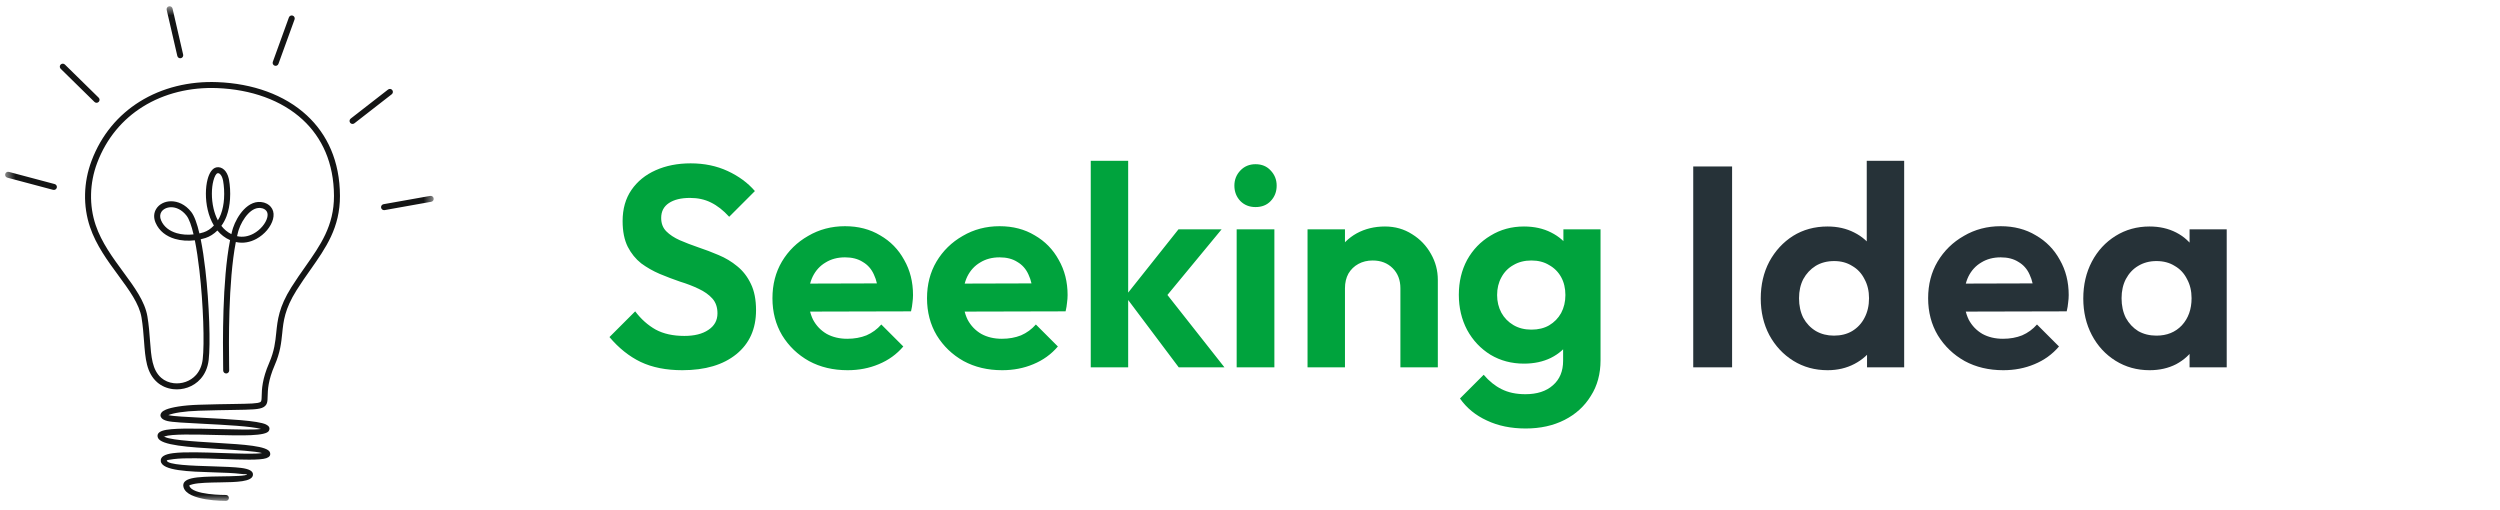
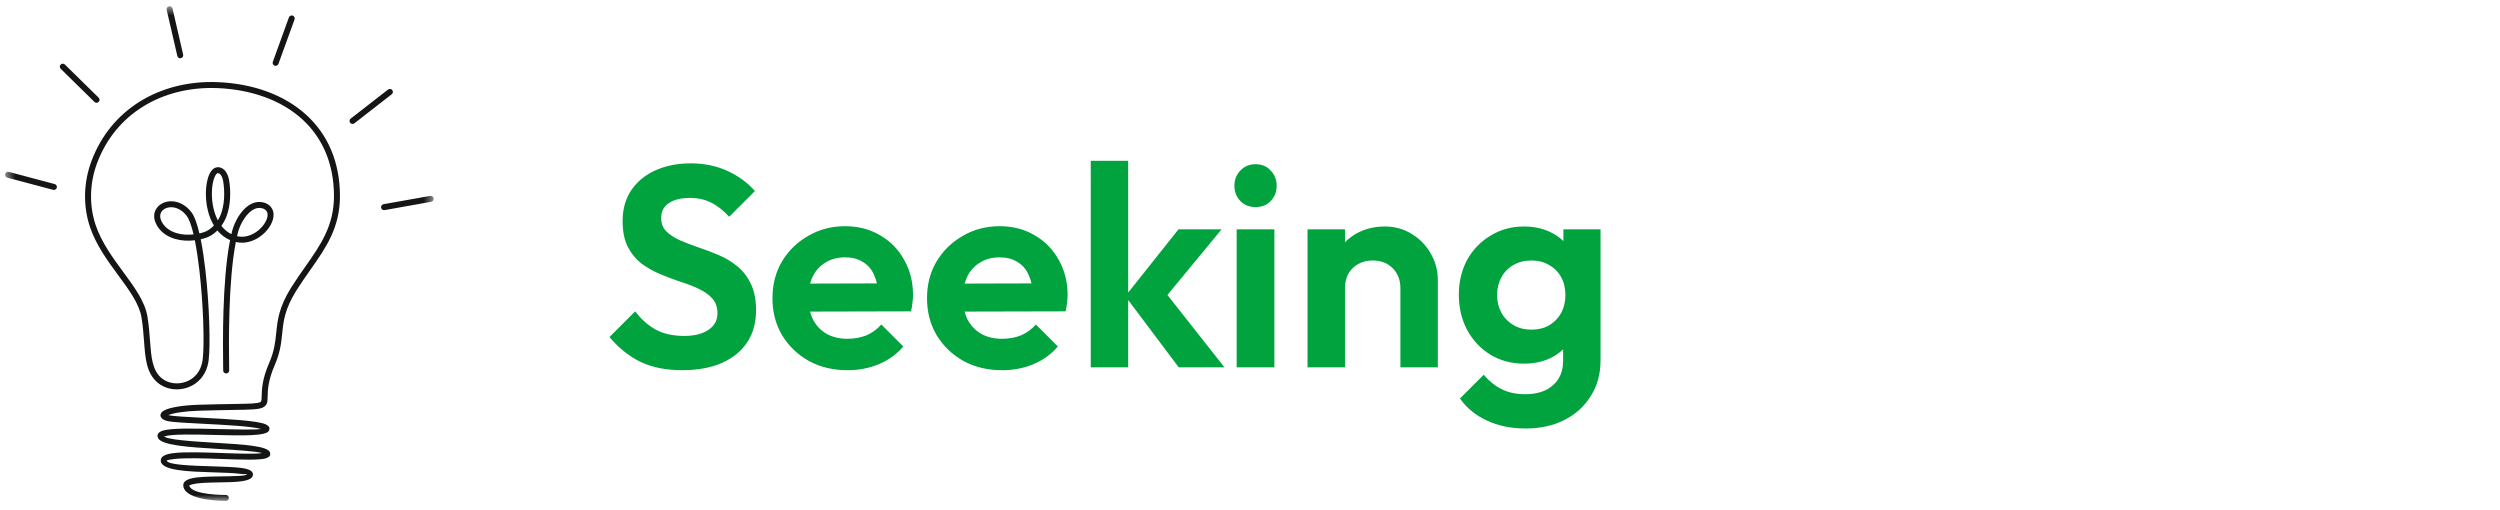
<svg xmlns="http://www.w3.org/2000/svg" width="245" height="50" viewBox="0 0 245 50" fill="none">
  <mask id="mask0_207_60" style="mask-type:luminance" maskUnits="userSpaceOnUse" x="0" y="0" width="43" height="50">
    <path d="M0.5 0.61H42.5V49.093H0.5V0.61Z" fill="white" />
  </mask>
  <g mask="url(#mask0_207_60)">
    <path d="M23.232 23.145C23.802 23.278 24.361 23.155 24.838 22.9C25.183 22.714 25.485 22.459 25.721 22.178C25.951 21.903 26.114 21.608 26.186 21.333C26.245 21.108 26.24 20.904 26.158 20.75C26.116 20.676 26.063 20.612 26 20.561C25.931 20.505 25.851 20.461 25.766 20.433C25.746 20.427 25.723 20.42 25.694 20.413C25.181 20.277 24.704 20.539 24.315 20.948C23.887 21.395 23.565 22.01 23.398 22.513C23.376 22.575 23.357 22.641 23.338 22.709C23.302 22.851 23.266 22.996 23.232 23.145ZM21.351 21.594C21.468 21.405 21.57 21.202 21.649 20.988C21.827 20.516 21.921 19.993 21.955 19.481C21.998 18.84 21.951 18.216 21.867 17.735C21.858 17.694 21.852 17.656 21.843 17.621C21.783 17.364 21.687 17.181 21.575 17.073C21.496 16.995 21.41 16.962 21.336 16.975L21.323 16.977C21.169 17.014 21.021 17.3 20.909 17.723C20.818 18.076 20.765 18.506 20.764 18.971C20.762 19.44 20.813 19.944 20.928 20.438C21.023 20.84 21.162 21.235 21.351 21.594ZM18.968 22.972C18.767 22.115 18.536 21.46 18.278 21.131C17.817 20.542 17.249 20.303 16.758 20.308C16.547 20.31 16.35 20.36 16.183 20.444C16.024 20.525 15.895 20.639 15.81 20.774C15.676 20.991 15.649 21.279 15.791 21.606C16.065 22.242 16.629 22.648 17.315 22.849C17.823 22.998 18.396 23.035 18.968 22.972ZM5.947 6.741C5.832 6.629 5.831 6.443 5.943 6.328C6.057 6.213 6.244 6.21 6.359 6.324L9.67 9.573C9.785 9.686 9.787 9.871 9.672 9.986C9.56 10.102 9.374 10.104 9.258 9.99L5.947 6.741ZM16.335 0.969C16.298 0.811 16.398 0.654 16.556 0.618C16.714 0.582 16.872 0.681 16.909 0.838L17.949 5.352C17.985 5.51 17.886 5.667 17.728 5.703C17.57 5.739 17.413 5.64 17.377 5.482L16.335 0.969ZM28.313 1.706C28.368 1.555 28.535 1.476 28.69 1.531C28.841 1.584 28.92 1.752 28.867 1.904L27.287 6.26C27.233 6.411 27.065 6.491 26.913 6.435C26.76 6.382 26.68 6.214 26.736 6.062L28.313 1.706ZM38.03 8.776C38.159 8.676 38.342 8.699 38.442 8.826C38.542 8.953 38.519 9.138 38.392 9.237L34.73 12.085C34.602 12.185 34.418 12.163 34.318 12.036C34.218 11.908 34.24 11.723 34.368 11.623L38.03 8.776ZM42.157 19.198C42.318 19.168 42.471 19.276 42.499 19.434C42.529 19.595 42.422 19.746 42.261 19.775L37.689 20.591C37.529 20.619 37.376 20.511 37.347 20.352C37.318 20.193 37.426 20.041 37.586 20.011L42.157 19.198ZM0.719 17.411C0.562 17.369 0.468 17.21 0.51 17.053C0.551 16.896 0.712 16.804 0.869 16.844L5.357 18.038C5.513 18.078 5.607 18.239 5.567 18.395C5.525 18.551 5.364 18.645 5.207 18.605L0.719 17.411ZM22.137 48.508C22.3 48.506 22.431 48.638 22.432 48.798C22.433 48.96 22.302 49.092 22.14 49.092C22.13 49.092 18.326 49.126 17.981 47.73C17.87 47.281 18.187 47.024 18.759 46.884C19.42 46.722 20.5 46.704 21.553 46.688C22.892 46.668 24.183 46.648 24.205 46.483C24.208 46.458 23.956 46.487 23.565 46.438C22.905 46.352 21.929 46.322 20.901 46.29C18.521 46.216 15.881 46.134 15.758 45.202C15.699 44.753 16.16 44.514 16.943 44.412C18.068 44.265 19.991 44.334 21.798 44.397C23.445 44.455 24.992 44.511 25.68 44.401C25.062 44.22 23.222 44.107 21.313 43.991C18.588 43.827 15.733 43.653 15.471 42.886C15.36 42.565 15.533 42.348 15.926 42.214C16.748 41.934 19.023 41.989 21.227 42.045C23.107 42.09 24.932 42.137 25.582 42.04C24.636 41.773 22.044 41.64 19.851 41.528C18.247 41.447 16.853 41.375 16.402 41.26C16.125 41.189 15.939 41.092 15.84 40.976C15.682 40.792 15.686 40.603 15.84 40.415C15.922 40.316 16.063 40.224 16.256 40.143C16.801 39.916 17.925 39.715 19.482 39.665C20.885 39.621 21.989 39.603 22.852 39.591C24.54 39.563 25.264 39.553 25.523 39.397C25.631 39.334 25.636 39.139 25.645 38.802C25.66 38.171 25.684 37.167 26.381 35.561C26.89 34.385 26.983 33.49 27.072 32.605C27.201 31.344 27.329 30.103 28.556 28.147C28.997 27.444 29.461 26.783 29.914 26.141C31.406 24.02 32.737 22.126 32.73 19.194C32.719 15.969 31.559 13.485 29.672 11.737C27.579 9.801 24.59 8.765 21.289 8.633C18.646 8.529 16.099 9.145 13.993 10.459C12.025 11.687 10.44 13.529 9.521 15.967C9.139 16.981 8.948 18.018 8.924 19.028C8.898 20.088 9.058 21.118 9.375 22.058C9.95 23.76 11.049 25.252 12.071 26.643C13.177 28.146 14.199 29.536 14.446 31.008C14.588 31.86 14.648 32.656 14.701 33.39C14.82 34.973 14.915 36.25 15.799 37.026C16.135 37.322 16.567 37.499 17.024 37.553C17.415 37.599 17.822 37.556 18.203 37.419C18.583 37.285 18.934 37.059 19.219 36.739C19.55 36.362 19.789 35.855 19.865 35.211C20.045 33.712 19.93 29.854 19.541 26.498C19.417 25.427 19.268 24.413 19.094 23.549C18.425 23.629 17.75 23.588 17.149 23.412C16.303 23.164 15.601 22.651 15.25 21.835C15.026 21.316 15.079 20.839 15.312 20.467C15.455 20.236 15.663 20.05 15.916 19.922C16.159 19.797 16.446 19.727 16.751 19.724C17.407 19.717 18.153 20.019 18.741 20.769C19.048 21.161 19.315 21.911 19.543 22.877C19.682 22.846 19.82 22.808 19.955 22.766C20.306 22.654 20.646 22.43 20.937 22.126L20.961 22.102C20.679 21.635 20.482 21.109 20.357 20.572C20.23 20.036 20.175 19.486 20.177 18.971C20.179 18.455 20.238 17.974 20.343 17.576C20.509 16.941 20.807 16.495 21.19 16.407C21.207 16.403 21.222 16.399 21.234 16.397C21.499 16.351 21.763 16.439 21.984 16.652C22.173 16.837 22.328 17.117 22.415 17.487C22.427 17.536 22.437 17.585 22.446 17.635C22.538 18.154 22.589 18.825 22.542 19.519C22.504 20.083 22.4 20.663 22.199 21.195C22.072 21.533 21.899 21.85 21.695 22.134C21.956 22.471 22.28 22.753 22.675 22.945C22.705 22.814 22.738 22.685 22.771 22.56C22.788 22.491 22.812 22.416 22.84 22.33C23.031 21.757 23.399 21.056 23.889 20.543C24.416 19.993 25.083 19.646 25.843 19.845C25.872 19.854 25.908 19.864 25.95 19.879C26.106 19.93 26.249 20.007 26.373 20.107C26.493 20.205 26.596 20.327 26.674 20.472C26.832 20.764 26.849 21.116 26.754 21.481C26.66 21.839 26.455 22.215 26.171 22.556C25.891 22.888 25.53 23.193 25.117 23.415C24.527 23.732 23.832 23.882 23.111 23.717C22.351 27.634 22.428 33.751 22.453 35.764C22.458 36.06 22.46 36.283 22.46 36.308C22.46 36.47 22.328 36.601 22.166 36.601C22.003 36.601 21.872 36.47 21.872 36.308C21.872 36.107 21.87 35.964 21.867 35.771C21.841 33.731 21.762 27.511 22.548 23.532C22.045 23.315 21.635 22.987 21.305 22.589C20.959 22.933 20.555 23.191 20.132 23.325C19.979 23.373 19.825 23.415 19.669 23.45C19.85 24.336 20.002 25.36 20.125 26.433C20.517 29.829 20.633 33.746 20.449 35.279C20.358 36.051 20.067 36.666 19.66 37.126C19.307 37.526 18.87 37.806 18.401 37.973C17.933 38.14 17.435 38.193 16.954 38.136C16.383 38.068 15.838 37.844 15.409 37.468C14.347 36.533 14.243 35.149 14.114 33.43C14.061 32.709 14.003 31.927 13.867 31.104C13.643 29.77 12.66 28.434 11.598 26.989C10.549 25.563 9.424 24.035 8.819 22.245C8.481 21.241 8.309 20.143 8.337 19.014C8.362 17.939 8.566 16.837 8.972 15.761C9.937 13.198 11.608 11.259 13.683 9.963C15.891 8.585 18.554 7.94 21.31 8.049C24.751 8.185 27.873 9.273 30.073 11.31C32.073 13.161 33.306 15.791 33.316 19.194C33.324 22.309 31.943 24.274 30.394 26.476C29.954 27.1 29.501 27.745 29.054 28.457C27.898 30.301 27.778 31.471 27.658 32.663C27.562 33.591 27.467 34.532 26.919 35.792C26.268 37.293 26.245 38.227 26.23 38.816C26.218 39.359 26.211 39.669 25.826 39.899C25.432 40.134 24.66 40.147 22.86 40.175C22.007 40.189 20.912 40.206 19.5 40.251C18.038 40.297 16.996 40.476 16.498 40.678C16.513 40.682 16.529 40.687 16.546 40.691C16.948 40.793 18.312 40.863 19.88 40.944C22.341 41.069 25.295 41.219 26.068 41.597C26.374 41.748 26.486 41.949 26.355 42.212C26.091 42.75 23.695 42.691 21.213 42.63C19.062 42.576 16.842 42.52 16.115 42.768C16.078 42.782 16.006 42.637 16.026 42.699C16.161 43.092 18.816 43.252 21.347 43.407C23.848 43.558 26.239 43.704 26.454 44.331C26.55 44.609 26.415 44.794 26.091 44.904C25.478 45.114 23.692 45.049 21.778 44.982C19.995 44.919 18.097 44.851 17.02 44.992C16.596 45.048 16.336 45.093 16.34 45.128C16.398 45.565 18.776 45.64 20.917 45.704C21.96 45.738 22.949 45.769 23.638 45.856C24.387 45.953 24.838 46.156 24.788 46.556C24.7 47.225 23.16 47.248 21.561 47.273C20.543 47.29 19.5 47.306 18.899 47.453C18.678 47.506 18.542 47.555 18.551 47.59C18.784 48.534 22.128 48.508 22.137 48.508Z" fill="#141515" />
  </g>
  <path d="M66.868 36.28C65.281 36.28 63.918 36.009 62.78 35.468C61.66 34.927 60.642 34.115 59.728 33.032L62.248 30.512C62.826 31.277 63.498 31.875 64.264 32.304C65.029 32.715 65.962 32.92 67.064 32.92C68.053 32.92 68.837 32.724 69.416 32.332C70.013 31.94 70.312 31.399 70.312 30.708C70.312 30.111 70.144 29.625 69.808 29.252C69.472 28.879 69.024 28.561 68.464 28.3C67.922 28.039 67.316 27.805 66.644 27.6C65.99 27.376 65.328 27.124 64.656 26.844C64.002 26.564 63.396 26.219 62.836 25.808C62.294 25.379 61.856 24.837 61.52 24.184C61.184 23.512 61.016 22.672 61.016 21.664C61.016 20.469 61.305 19.452 61.884 18.612C62.462 17.772 63.256 17.128 64.264 16.68C65.272 16.232 66.41 16.008 67.68 16.008C69.024 16.008 70.237 16.26 71.32 16.764C72.402 17.268 73.289 17.921 73.98 18.724L71.46 21.244C70.881 20.609 70.284 20.143 69.668 19.844C69.07 19.545 68.389 19.396 67.624 19.396C66.746 19.396 66.056 19.564 65.552 19.9C65.048 20.236 64.796 20.721 64.796 21.356C64.796 21.897 64.964 22.336 65.3 22.672C65.636 23.008 66.074 23.297 66.616 23.54C67.176 23.783 67.782 24.016 68.436 24.24C69.108 24.464 69.77 24.716 70.424 24.996C71.096 25.276 71.702 25.64 72.244 26.088C72.804 26.536 73.252 27.115 73.588 27.824C73.924 28.515 74.092 29.373 74.092 30.4C74.092 32.229 73.448 33.667 72.16 34.712C70.872 35.757 69.108 36.28 66.868 36.28ZM83.064 36.28C81.645 36.28 80.385 35.981 79.284 35.384C78.182 34.768 77.305 33.928 76.652 32.864C76.017 31.8 75.7 30.587 75.7 29.224C75.7 27.88 76.008 26.685 76.624 25.64C77.258 24.576 78.117 23.736 79.2 23.12C80.282 22.485 81.486 22.168 82.812 22.168C84.118 22.168 85.266 22.467 86.256 23.064C87.264 23.643 88.048 24.445 88.608 25.472C89.186 26.48 89.476 27.628 89.476 28.916C89.476 29.159 89.457 29.411 89.42 29.672C89.401 29.915 89.354 30.195 89.28 30.512L77.912 30.54V27.796L87.572 27.768L86.088 28.916C86.05 28.113 85.901 27.441 85.64 26.9C85.397 26.359 85.033 25.948 84.548 25.668C84.081 25.369 83.502 25.22 82.812 25.22C82.084 25.22 81.449 25.388 80.908 25.724C80.366 26.041 79.946 26.499 79.648 27.096C79.368 27.675 79.228 28.365 79.228 29.168C79.228 29.989 79.377 30.708 79.676 31.324C79.993 31.921 80.441 32.388 81.02 32.724C81.598 33.041 82.27 33.2 83.036 33.2C83.726 33.2 84.352 33.088 84.912 32.864C85.472 32.621 85.957 32.267 86.368 31.8L88.524 33.956C87.87 34.721 87.068 35.3 86.116 35.692C85.182 36.084 84.165 36.28 83.064 36.28ZM98.212 36.28C96.793 36.28 95.534 35.981 94.432 35.384C93.331 34.768 92.454 33.928 91.8 32.864C91.165 31.8 90.848 30.587 90.848 29.224C90.848 27.88 91.156 26.685 91.772 25.64C92.407 24.576 93.266 23.736 94.348 23.12C95.431 22.485 96.635 22.168 97.96 22.168C99.267 22.168 100.415 22.467 101.404 23.064C102.412 23.643 103.196 24.445 103.756 25.472C104.335 26.48 104.624 27.628 104.624 28.916C104.624 29.159 104.605 29.411 104.568 29.672C104.549 29.915 104.503 30.195 104.428 30.512L93.06 30.54V27.796L102.72 27.768L101.236 28.916C101.199 28.113 101.049 27.441 100.788 26.9C100.545 26.359 100.181 25.948 99.696 25.668C99.23 25.369 98.651 25.22 97.96 25.22C97.232 25.22 96.597 25.388 96.056 25.724C95.515 26.041 95.095 26.499 94.796 27.096C94.516 27.675 94.376 28.365 94.376 29.168C94.376 29.989 94.525 30.708 94.824 31.324C95.141 31.921 95.59 32.388 96.168 32.724C96.747 33.041 97.419 33.2 98.184 33.2C98.875 33.2 99.5 33.088 100.06 32.864C100.62 32.621 101.105 32.267 101.516 31.8L103.672 33.956C103.019 34.721 102.216 35.3 101.264 35.692C100.331 36.084 99.314 36.28 98.212 36.28ZM115.517 36L110.281 29.028L115.489 22.476H119.717L113.613 29.868L113.753 28.076L119.997 36H115.517ZM106.893 36V15.756H110.561V36H106.893ZM121.193 36V22.476H124.889V36H121.193ZM123.041 20.292C122.444 20.292 121.949 20.096 121.557 19.704C121.165 19.293 120.969 18.789 120.969 18.192C120.969 17.613 121.165 17.119 121.557 16.708C121.949 16.297 122.444 16.092 123.041 16.092C123.657 16.092 124.152 16.297 124.525 16.708C124.917 17.119 125.113 17.613 125.113 18.192C125.113 18.789 124.917 19.293 124.525 19.704C124.152 20.096 123.657 20.292 123.041 20.292ZM137.239 36V28.244C137.239 27.441 136.987 26.788 136.483 26.284C135.979 25.78 135.325 25.528 134.523 25.528C134 25.528 133.533 25.64 133.123 25.864C132.712 26.088 132.385 26.405 132.143 26.816C131.919 27.227 131.807 27.703 131.807 28.244L130.379 27.516C130.379 26.452 130.603 25.528 131.051 24.744C131.517 23.941 132.152 23.316 132.955 22.868C133.776 22.42 134.7 22.196 135.727 22.196C136.716 22.196 137.603 22.448 138.387 22.952C139.171 23.437 139.787 24.081 140.235 24.884C140.683 25.668 140.907 26.517 140.907 27.432V36H137.239ZM128.139 36V22.476H131.807V36H128.139ZM149.517 41.992C148.08 41.992 146.811 41.731 145.709 41.208C144.608 40.704 143.731 39.985 143.077 39.052L145.401 36.728C145.924 37.344 146.503 37.811 147.137 38.128C147.791 38.464 148.575 38.632 149.489 38.632C150.628 38.632 151.524 38.343 152.177 37.764C152.849 37.185 153.185 36.383 153.185 35.356V31.968L153.801 29L153.213 26.032V22.476H156.853V35.3C156.853 36.644 156.536 37.811 155.901 38.8C155.285 39.808 154.427 40.592 153.325 41.152C152.224 41.712 150.955 41.992 149.517 41.992ZM149.349 35.636C148.136 35.636 147.044 35.347 146.073 34.768C145.103 34.171 144.337 33.359 143.777 32.332C143.236 31.305 142.965 30.157 142.965 28.888C142.965 27.619 143.236 26.48 143.777 25.472C144.337 24.464 145.103 23.671 146.073 23.092C147.044 22.495 148.136 22.196 149.349 22.196C150.357 22.196 151.244 22.392 152.009 22.784C152.793 23.176 153.409 23.717 153.857 24.408C154.305 25.08 154.548 25.873 154.585 26.788V31.044C154.548 31.94 154.296 32.743 153.829 33.452C153.381 34.143 152.765 34.684 151.981 35.076C151.216 35.449 150.339 35.636 149.349 35.636ZM150.077 32.304C150.749 32.304 151.328 32.164 151.813 31.884C152.317 31.585 152.709 31.184 152.989 30.68C153.269 30.157 153.409 29.569 153.409 28.916C153.409 28.244 153.269 27.656 152.989 27.152C152.709 26.648 152.317 26.256 151.813 25.976C151.328 25.677 150.749 25.528 150.077 25.528C149.405 25.528 148.817 25.677 148.313 25.976C147.809 26.256 147.417 26.657 147.137 27.18C146.857 27.684 146.717 28.263 146.717 28.916C146.717 29.551 146.857 30.129 147.137 30.652C147.417 31.156 147.809 31.557 148.313 31.856C148.817 32.155 149.405 32.304 150.077 32.304Z" fill="#00A33D" />
-   <path d="M165.937 36V16.316H169.745V36H165.937ZM179.105 36.28C177.854 36.28 176.734 35.972 175.745 35.356C174.755 34.74 173.971 33.9 173.393 32.836C172.833 31.772 172.553 30.577 172.553 29.252C172.553 27.908 172.833 26.704 173.393 25.64C173.971 24.576 174.746 23.736 175.717 23.12C176.706 22.504 177.835 22.196 179.105 22.196C180.075 22.196 180.943 22.392 181.709 22.784C182.493 23.176 183.118 23.727 183.585 24.436C184.07 25.127 184.331 25.911 184.369 26.788V31.604C184.331 32.481 184.079 33.275 183.613 33.984C183.146 34.693 182.521 35.253 181.737 35.664C180.953 36.075 180.075 36.28 179.105 36.28ZM179.721 32.892C180.411 32.892 181.009 32.743 181.513 32.444C182.035 32.127 182.437 31.697 182.717 31.156C183.015 30.596 183.165 29.952 183.165 29.224C183.165 28.515 183.015 27.889 182.717 27.348C182.437 26.788 182.035 26.359 181.513 26.06C181.009 25.743 180.421 25.584 179.749 25.584C179.058 25.584 178.451 25.743 177.929 26.06C177.425 26.377 177.023 26.807 176.725 27.348C176.445 27.889 176.305 28.515 176.305 29.224C176.305 29.952 176.445 30.596 176.725 31.156C177.023 31.697 177.434 32.127 177.957 32.444C178.479 32.743 179.067 32.892 179.721 32.892ZM186.609 36H182.969V32.36L183.557 29.056L182.941 25.808V15.756H186.609V36ZM196.321 36.28C194.903 36.28 193.643 35.981 192.541 35.384C191.44 34.768 190.563 33.928 189.909 32.864C189.275 31.8 188.957 30.587 188.957 29.224C188.957 27.88 189.265 26.685 189.881 25.64C190.516 24.576 191.375 23.736 192.457 23.12C193.54 22.485 194.744 22.168 196.069 22.168C197.376 22.168 198.524 22.467 199.513 23.064C200.521 23.643 201.305 24.445 201.865 25.472C202.444 26.48 202.733 27.628 202.733 28.916C202.733 29.159 202.715 29.411 202.677 29.672C202.659 29.915 202.612 30.195 202.537 30.512L191.169 30.54V27.796L200.829 27.768L199.345 28.916C199.308 28.113 199.159 27.441 198.897 26.9C198.655 26.359 198.291 25.948 197.805 25.668C197.339 25.369 196.76 25.22 196.069 25.22C195.341 25.22 194.707 25.388 194.165 25.724C193.624 26.041 193.204 26.499 192.905 27.096C192.625 27.675 192.485 28.365 192.485 29.168C192.485 29.989 192.635 30.708 192.933 31.324C193.251 31.921 193.699 32.388 194.277 32.724C194.856 33.041 195.528 33.2 196.293 33.2C196.984 33.2 197.609 33.088 198.169 32.864C198.729 32.621 199.215 32.267 199.625 31.8L201.781 33.956C201.128 34.721 200.325 35.3 199.373 35.692C198.44 36.084 197.423 36.28 196.321 36.28ZM210.658 36.28C209.426 36.28 208.315 35.972 207.326 35.356C206.337 34.74 205.562 33.9 205.002 32.836C204.442 31.772 204.162 30.577 204.162 29.252C204.162 27.908 204.442 26.704 205.002 25.64C205.562 24.576 206.337 23.736 207.326 23.12C208.315 22.504 209.426 22.196 210.658 22.196C211.629 22.196 212.497 22.392 213.262 22.784C214.027 23.176 214.634 23.727 215.082 24.436C215.549 25.127 215.801 25.911 215.838 26.788V31.66C215.801 32.556 215.549 33.349 215.082 34.04C214.634 34.731 214.027 35.281 213.262 35.692C212.497 36.084 211.629 36.28 210.658 36.28ZM211.33 32.892C212.357 32.892 213.187 32.556 213.822 31.884C214.457 31.193 214.774 30.307 214.774 29.224C214.774 28.515 214.625 27.889 214.326 27.348C214.046 26.788 213.645 26.359 213.122 26.06C212.618 25.743 212.021 25.584 211.33 25.584C210.658 25.584 210.061 25.743 209.538 26.06C209.034 26.359 208.633 26.788 208.334 27.348C208.054 27.889 207.914 28.515 207.914 29.224C207.914 29.952 208.054 30.596 208.334 31.156C208.633 31.697 209.034 32.127 209.538 32.444C210.061 32.743 210.658 32.892 211.33 32.892ZM214.578 36V32.36L215.166 29.056L214.578 25.808V22.476H218.218V36H214.578Z" fill="#263238" />
</svg>